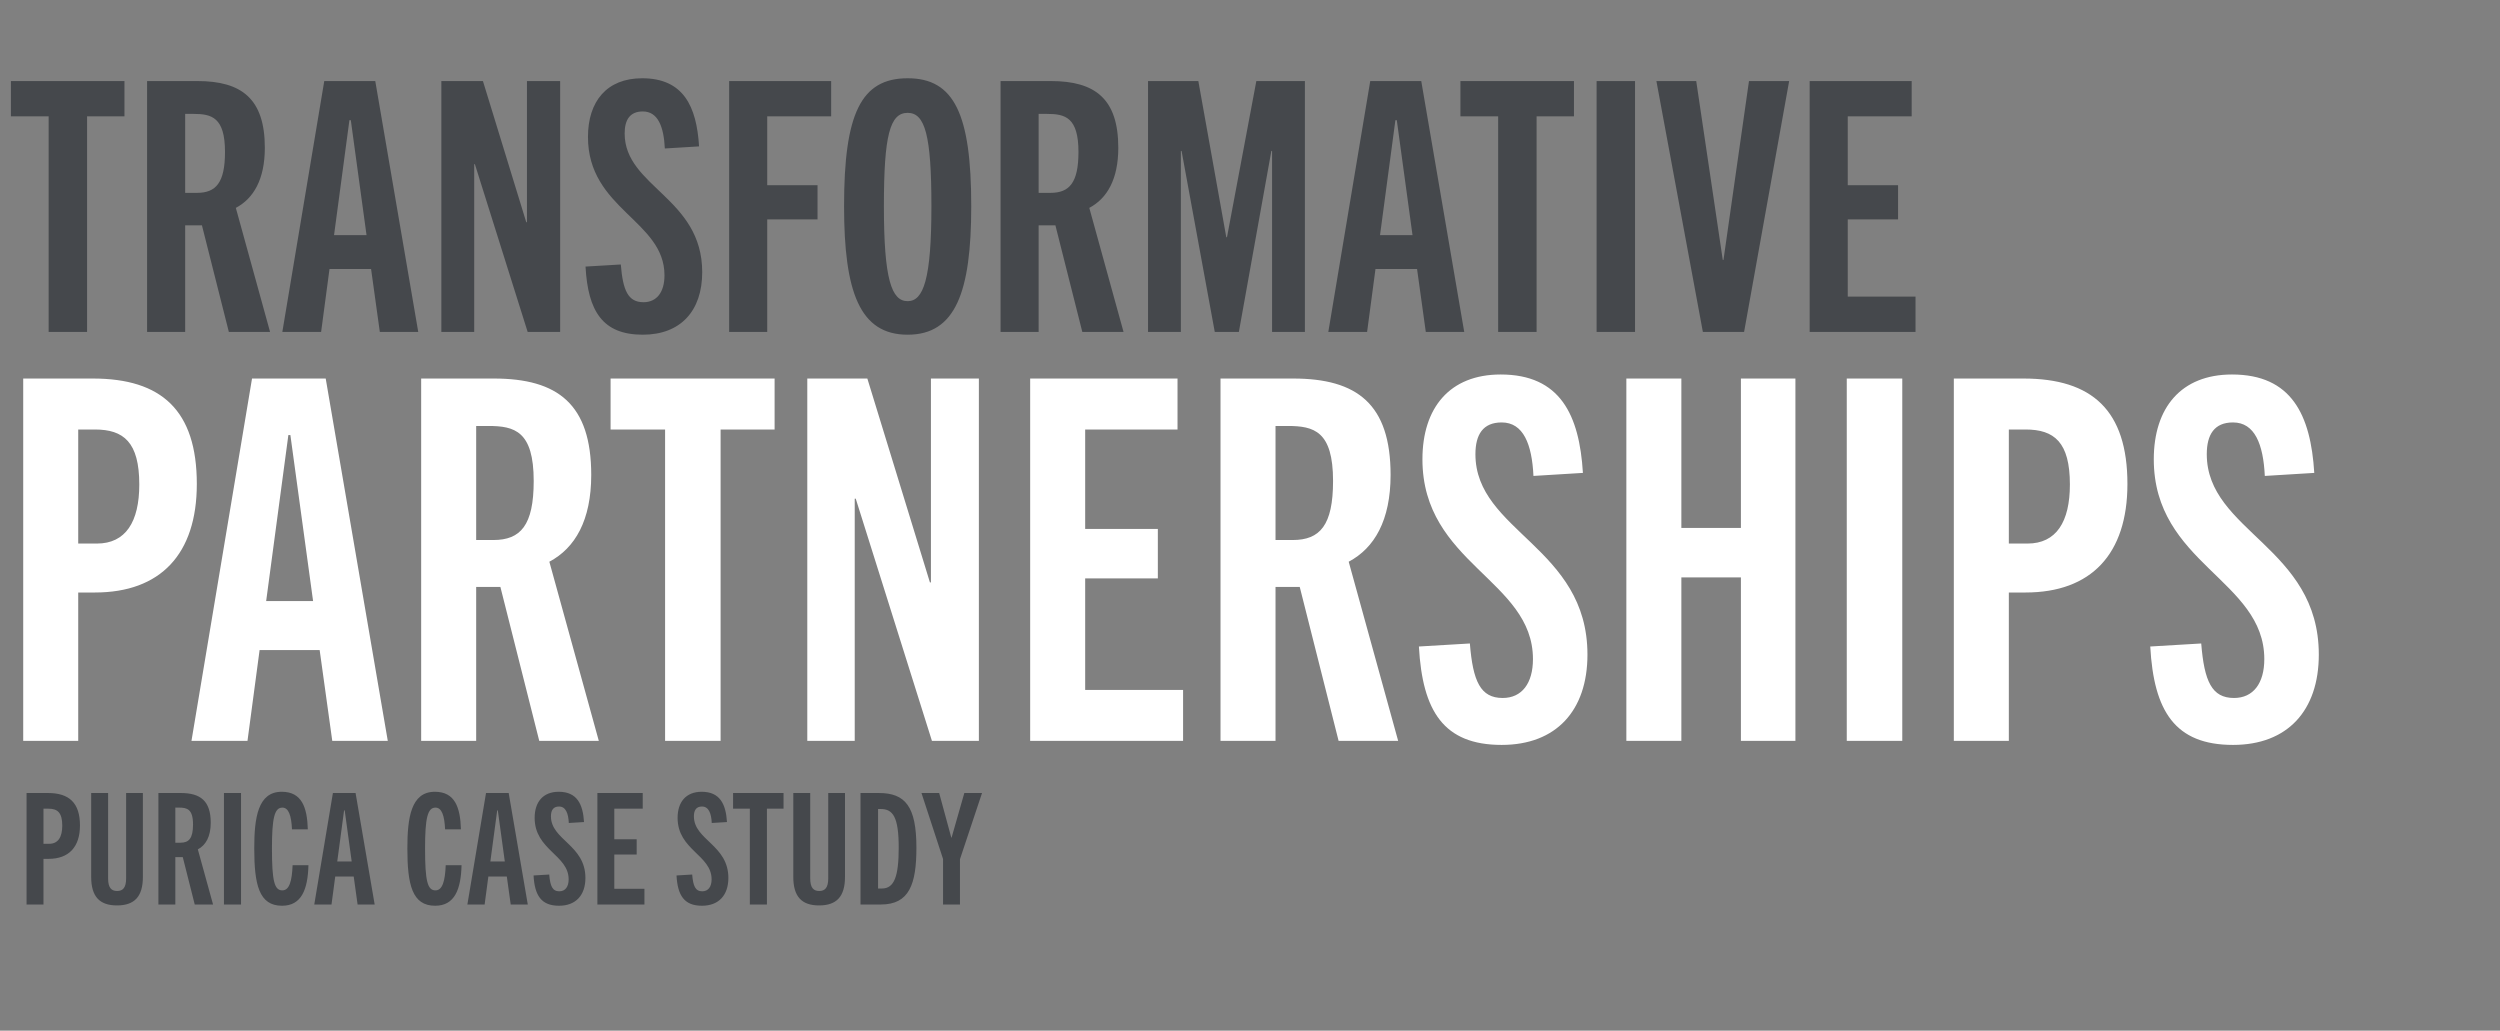
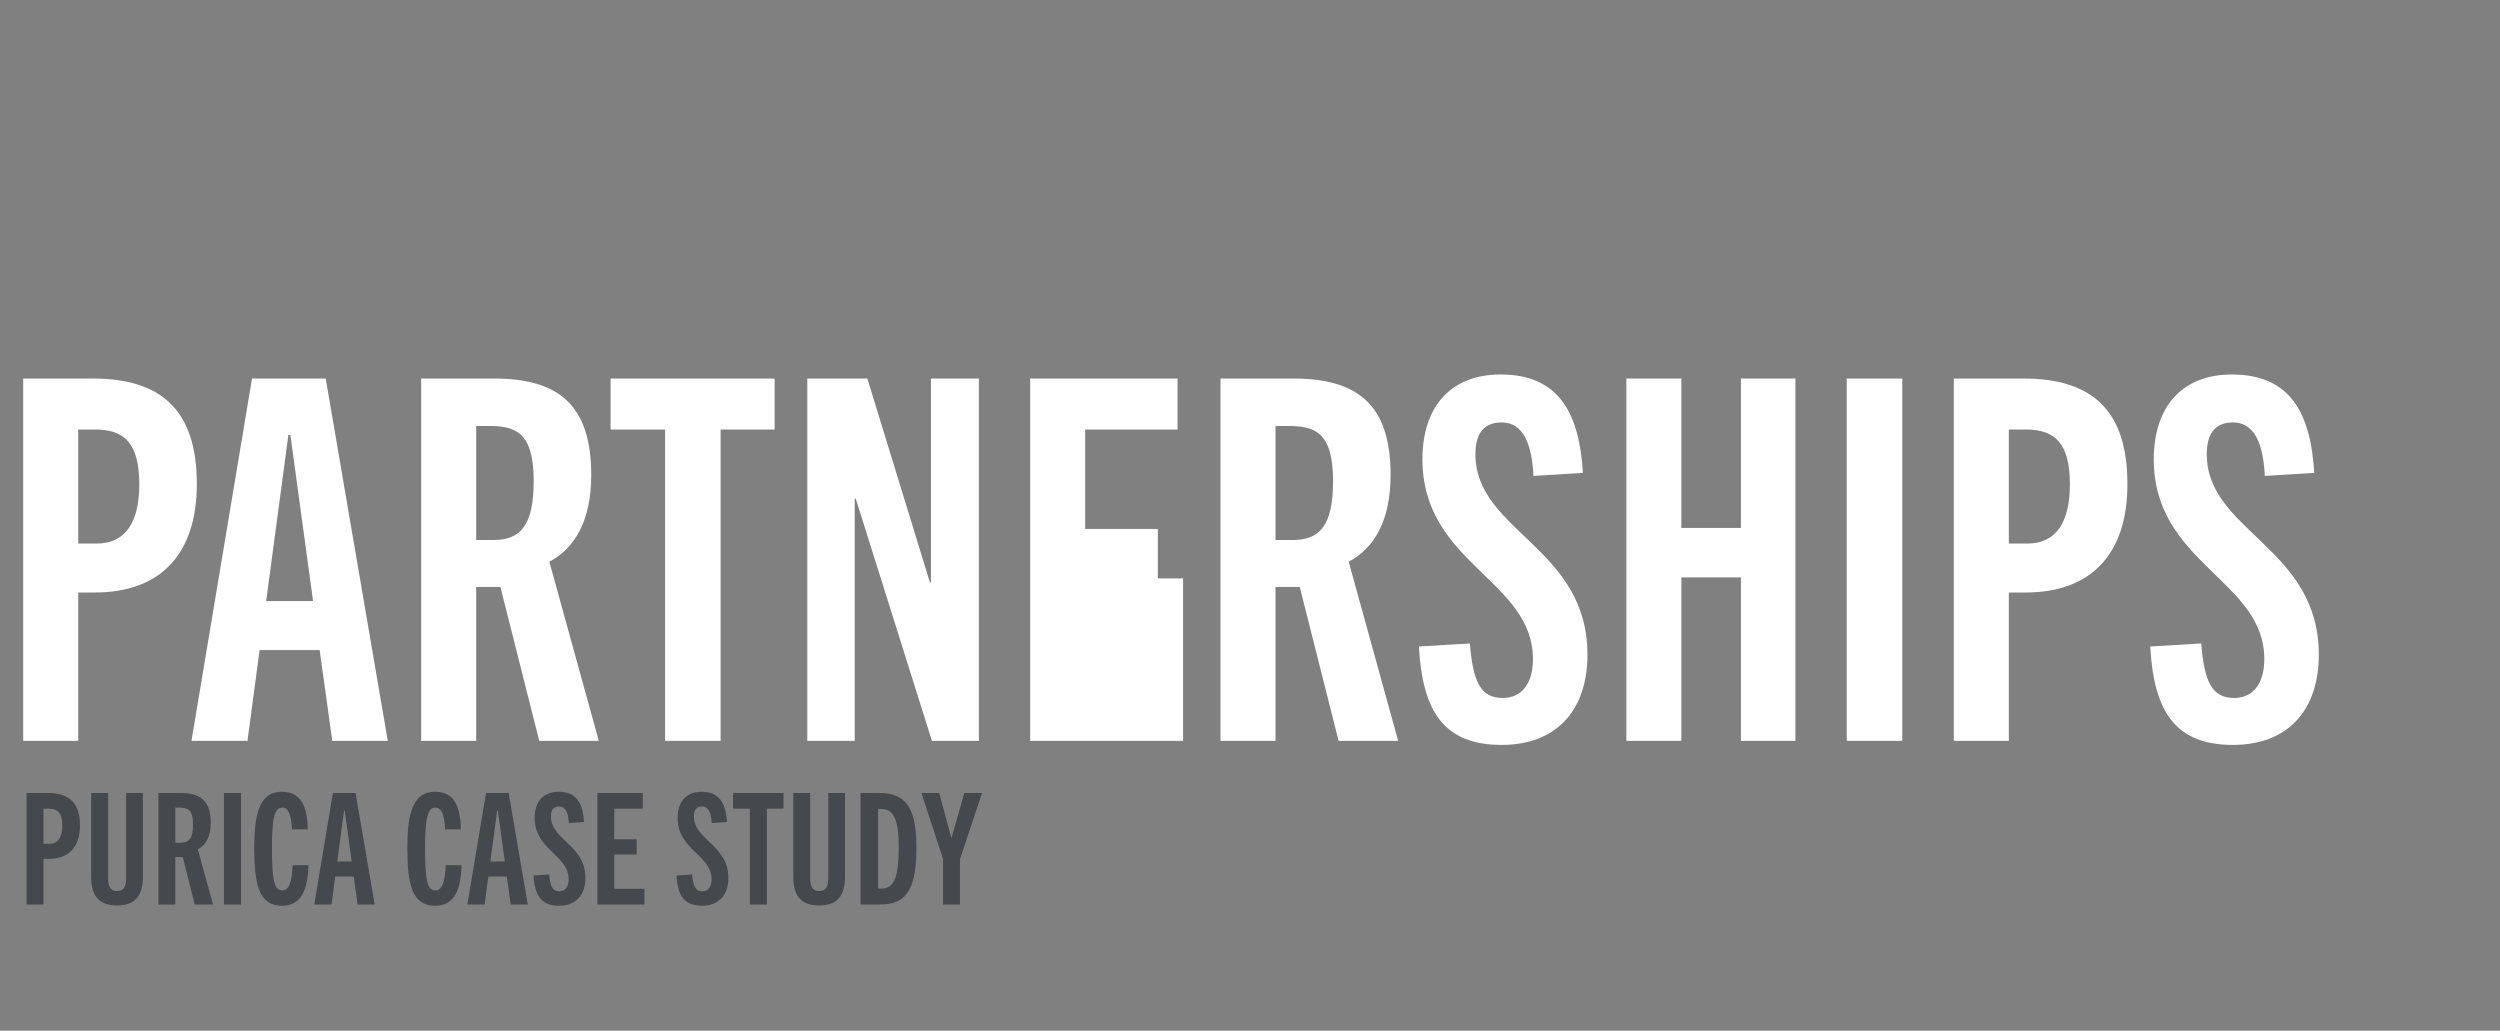
<svg xmlns="http://www.w3.org/2000/svg" width="1288" height="531" viewBox="0 0 1288 531" fill="none">
  <rect x="0" y="0" width="1288" height="531" fill="#808080" stroke="none" />
-   <path d="M40.3 381.699H11.96V195.019H47.84C83.2 195.019 101.4 211.399 101.4 249.359C101.4 285.499 82.68 305.259 48.88 305.259H40.3V381.699ZM40.3 280.039H49.92C64.74 280.039 71.76 268.859 71.76 249.619C71.76 227.779 63.7 221.279 48.88 221.279H40.3V280.039ZM199.784 381.699H171.184L164.684 334.899H133.744L127.504 381.699H98.644L129.844 195.019H167.804L199.784 381.699ZM148.564 224.139L137.124 309.679H161.304L149.604 224.139H148.564ZM308.504 381.699H277.824L257.804 302.399H245.324V381.699H216.984V195.019H254.424C287.444 195.019 304.604 208.279 304.604 244.679C304.604 268.079 296.284 282.379 283.024 289.399L308.504 381.699ZM245.324 278.219H254.164C268.204 278.219 274.964 270.679 274.964 247.799C274.964 222.059 265.084 219.459 251.564 219.459H245.324V278.219ZM371.254 381.699H342.654V221.279H314.574V195.019H399.074V221.279H371.254V381.699ZM504.315 381.699H480.135L440.875 256.899H440.355V381.699H415.915V195.019H446.855L479.095 300.059H479.615V195.019H504.315V381.699ZM609.521 381.699H530.741V195.019H606.661V221.279H559.081V272.499H596.521V297.979H559.081V355.439H609.521V381.699ZM720.33 381.699H689.65L669.63 302.399H657.15V381.699H628.81V195.019H666.25C699.27 195.019 716.43 208.279 716.43 244.679C716.43 268.079 708.11 282.379 694.85 289.399L720.33 381.699ZM657.15 278.219H665.99C680.03 278.219 686.79 270.679 686.79 247.799C686.79 222.059 676.91 219.459 663.39 219.459H657.15V278.219ZM815.518 243.639L790.038 245.199C789.258 228.819 784.838 217.639 773.658 217.639C764.038 217.639 760.138 223.879 760.138 234.019C760.138 273.799 817.858 281.859 817.858 337.239C817.858 366.099 801.738 383.779 773.658 383.779C743.758 383.779 732.838 366.359 731.018 333.079L757.278 331.519C758.838 351.019 762.738 359.599 774.178 359.599C784.058 359.599 789.778 352.059 789.778 339.579C789.778 298.759 732.838 290.439 732.838 236.619C732.838 210.099 746.878 192.939 773.138 192.939C803.818 192.939 813.698 213.739 815.518 243.639ZM924.997 381.699H896.917V297.459H866.237V381.699H837.897V195.019H866.237V271.979H896.917V195.019H924.997V381.699ZM980.054 381.699H951.454V195.019H980.054V381.699ZM1034.95 381.699H1006.61V195.019H1042.49C1077.85 195.019 1096.05 211.399 1096.05 249.359C1096.05 285.499 1077.33 305.259 1043.53 305.259H1034.95V381.699ZM1034.95 280.039H1044.57C1059.39 280.039 1066.41 268.859 1066.41 249.619C1066.41 227.779 1058.35 221.279 1043.53 221.279H1034.95V280.039ZM1192.31 243.639L1166.83 245.199C1166.05 228.819 1161.63 217.639 1150.45 217.639C1140.83 217.639 1136.93 223.879 1136.93 234.019C1136.93 273.799 1194.65 281.859 1194.65 337.239C1194.65 366.099 1178.53 383.779 1150.45 383.779C1120.55 383.779 1109.63 366.359 1107.81 333.079L1134.07 331.519C1135.63 351.019 1139.53 359.599 1150.97 359.599C1160.85 359.599 1166.57 352.059 1166.57 339.579C1166.57 298.759 1109.63 290.439 1109.63 236.619C1109.63 210.099 1123.67 192.939 1149.93 192.939C1180.61 192.939 1190.49 213.739 1192.31 243.639Z" fill="white" />
-   <path d="M44.86 171H25.06V59.94H5.62V41.76H64.12V59.94H44.86V171ZM139.139 171H117.899L104.039 116.1H95.399V171H75.779V41.76H101.699C124.559 41.76 136.439 50.94 136.439 76.14C136.439 92.34 130.679 102.24 121.499 107.1L139.139 171ZM95.399 99.36H101.519C111.239 99.36 115.919 94.14 115.919 78.3C115.919 60.48 109.079 58.68 99.719 58.68H95.399V99.36ZM215.479 171H195.679L191.179 138.6H169.759L165.439 171H145.459L167.059 41.76H193.339L215.479 171ZM180.019 61.92L172.099 121.14H188.839L180.739 61.92H180.019ZM288.587 171H271.847L244.667 84.6H244.307V171H227.387V41.76H248.807L271.127 114.48H271.487V41.76H288.587V171ZM360.162 75.42L342.522 76.5C341.982 65.16 338.922 57.42 331.182 57.42C324.522 57.42 321.822 61.74 321.822 68.76C321.822 96.3 361.782 101.88 361.782 140.22C361.782 160.2 350.622 172.44 331.182 172.44C310.482 172.44 302.922 160.38 301.662 137.34L319.842 136.26C320.922 149.76 323.622 155.7 331.542 155.7C338.382 155.7 342.342 150.48 342.342 141.84C342.342 113.58 302.922 107.82 302.922 70.56C302.922 52.2 312.642 40.32 330.822 40.32C352.062 40.32 358.902 54.72 360.162 75.42ZM395.275 171H375.655V41.76H428.215V59.94H395.275V95.4H421.195V113.04H395.275V171ZM467.624 172.44C442.964 172.44 434.864 150.48 434.864 106.2C434.864 58.68 443.504 40.32 467.624 40.32C491.564 40.32 500.384 58.68 500.384 106.2C500.384 150.48 492.284 172.44 467.624 172.44ZM467.624 155.16C475.724 155.16 479.864 144 479.864 106.2C479.864 69.84 476.624 58.14 467.624 58.14C458.444 58.14 455.384 69.84 455.384 106.2C455.384 144 459.344 155.16 467.624 155.16ZM578.845 171H557.605L543.745 116.1H535.105V171H515.485V41.76H541.405C564.265 41.76 576.145 50.94 576.145 76.14C576.145 92.34 570.385 102.24 561.205 107.1L578.845 171ZM535.105 99.36H541.225C550.945 99.36 555.625 94.14 555.625 78.3C555.625 60.48 548.785 58.68 539.425 58.68H535.105V99.36ZM672.285 171H655.365V77.76H655.005L638.265 171H625.845L608.745 77.76H608.385V171H591.465V41.76H617.385L631.785 122.22H632.145L647.265 41.76H672.285V171ZM754.368 171H734.568L730.068 138.6H708.648L704.328 171H684.348L705.948 41.76H732.228L754.368 171ZM718.908 61.92L710.988 121.14H727.728L719.628 61.92H718.908ZM791.649 171H771.849V59.94H752.409V41.76H810.909V59.94H791.649V171ZM842.368 171H822.568V41.76H842.368V171ZM898.555 171H877.315L853.375 41.76H873.895L887.575 133.92H887.935L901.075 41.76H921.775L898.555 171ZM986.88 171H932.34V41.76H984.9V59.94H951.96V95.4H977.88V113.04H951.96V152.82H986.88V171Z" fill="#45484C" />
+   <path d="M40.3 381.699H11.96V195.019H47.84C83.2 195.019 101.4 211.399 101.4 249.359C101.4 285.499 82.68 305.259 48.88 305.259H40.3V381.699ZM40.3 280.039H49.92C64.74 280.039 71.76 268.859 71.76 249.619C71.76 227.779 63.7 221.279 48.88 221.279H40.3V280.039ZM199.784 381.699H171.184L164.684 334.899H133.744L127.504 381.699H98.644L129.844 195.019H167.804L199.784 381.699ZM148.564 224.139L137.124 309.679H161.304L149.604 224.139H148.564ZM308.504 381.699H277.824L257.804 302.399H245.324V381.699H216.984V195.019H254.424C287.444 195.019 304.604 208.279 304.604 244.679C304.604 268.079 296.284 282.379 283.024 289.399L308.504 381.699ZM245.324 278.219H254.164C268.204 278.219 274.964 270.679 274.964 247.799C274.964 222.059 265.084 219.459 251.564 219.459H245.324V278.219ZM371.254 381.699H342.654V221.279H314.574V195.019H399.074V221.279H371.254V381.699ZM504.315 381.699H480.135L440.875 256.899H440.355V381.699H415.915V195.019H446.855L479.095 300.059H479.615V195.019H504.315V381.699ZM609.521 381.699H530.741V195.019H606.661V221.279H559.081V272.499H596.521V297.979H559.081H609.521V381.699ZM720.33 381.699H689.65L669.63 302.399H657.15V381.699H628.81V195.019H666.25C699.27 195.019 716.43 208.279 716.43 244.679C716.43 268.079 708.11 282.379 694.85 289.399L720.33 381.699ZM657.15 278.219H665.99C680.03 278.219 686.79 270.679 686.79 247.799C686.79 222.059 676.91 219.459 663.39 219.459H657.15V278.219ZM815.518 243.639L790.038 245.199C789.258 228.819 784.838 217.639 773.658 217.639C764.038 217.639 760.138 223.879 760.138 234.019C760.138 273.799 817.858 281.859 817.858 337.239C817.858 366.099 801.738 383.779 773.658 383.779C743.758 383.779 732.838 366.359 731.018 333.079L757.278 331.519C758.838 351.019 762.738 359.599 774.178 359.599C784.058 359.599 789.778 352.059 789.778 339.579C789.778 298.759 732.838 290.439 732.838 236.619C732.838 210.099 746.878 192.939 773.138 192.939C803.818 192.939 813.698 213.739 815.518 243.639ZM924.997 381.699H896.917V297.459H866.237V381.699H837.897V195.019H866.237V271.979H896.917V195.019H924.997V381.699ZM980.054 381.699H951.454V195.019H980.054V381.699ZM1034.95 381.699H1006.61V195.019H1042.49C1077.85 195.019 1096.05 211.399 1096.05 249.359C1096.05 285.499 1077.33 305.259 1043.53 305.259H1034.95V381.699ZM1034.95 280.039H1044.57C1059.39 280.039 1066.41 268.859 1066.41 249.619C1066.41 227.779 1058.35 221.279 1043.53 221.279H1034.95V280.039ZM1192.31 243.639L1166.83 245.199C1166.05 228.819 1161.63 217.639 1150.45 217.639C1140.83 217.639 1136.93 223.879 1136.93 234.019C1136.93 273.799 1194.65 281.859 1194.65 337.239C1194.65 366.099 1178.53 383.779 1150.45 383.779C1120.55 383.779 1109.63 366.359 1107.81 333.079L1134.07 331.519C1135.63 351.019 1139.53 359.599 1150.97 359.599C1160.85 359.599 1166.57 352.059 1166.57 339.579C1166.57 298.759 1109.63 290.439 1109.63 236.619C1109.63 210.099 1123.67 192.939 1149.93 192.939C1180.61 192.939 1190.49 213.739 1192.31 243.639Z" fill="white" />
  <path d="M22.4 466H13.68V408.56H24.72C35.6 408.56 41.2 413.6 41.2 425.28C41.2 436.4 35.44 442.48 25.04 442.48H22.4V466ZM22.4 434.72H25.36C29.92 434.72 32.08 431.28 32.08 425.36C32.08 418.64 29.6 416.64 25.04 416.64H22.4V434.72ZM64.976 452.56V408.56H73.616V451.76C73.616 461.92 69.296 466.48 60.256 466.48C51.296 466.48 46.976 461.92 46.976 451.76V408.56H55.696V452.56C55.696 457.36 57.376 459.04 60.336 459.04C63.296 459.04 64.976 457.36 64.976 452.56ZM109.768 466H100.328L94.168 441.6H90.328V466H81.608V408.56H93.128C103.288 408.56 108.568 412.64 108.568 423.84C108.568 431.04 106.008 435.44 101.928 437.6L109.768 466ZM90.328 434.16H93.048C97.368 434.16 99.448 431.84 99.448 424.8C99.448 416.88 96.408 416.08 92.248 416.08H90.328V434.16ZM124.177 466H115.377V408.56H124.177V466ZM150.749 445.76H158.909C158.589 458.16 155.389 466.64 145.309 466.64C133.469 466.64 130.989 455.84 130.989 437.12C130.989 421.36 132.829 407.92 145.149 407.92C155.469 407.92 158.269 415.92 158.589 427.28H150.429C150.109 420.08 148.669 416.08 145.469 416.08C141.389 416.08 140.109 421.52 140.109 437.12C140.109 454.08 141.389 458.72 145.469 458.72C149.069 458.72 150.429 453.92 150.749 445.76ZM193.031 466H184.231L182.231 451.6H172.711L170.791 466H161.911L171.511 408.56H183.191L193.031 466ZM177.271 417.52L173.751 443.84H181.191L177.591 417.52H177.271ZM229.633 445.76H237.793C237.473 458.16 234.273 466.64 224.193 466.64C212.353 466.64 209.873 455.84 209.873 437.12C209.873 421.36 211.713 407.92 224.033 407.92C234.353 407.92 237.153 415.92 237.473 427.28H229.313C228.993 420.08 227.553 416.08 224.353 416.08C220.273 416.08 218.993 421.52 218.993 437.12C218.993 454.08 220.273 458.72 224.353 458.72C227.953 458.72 229.313 453.92 229.633 445.76ZM271.916 466H263.116L261.116 451.6H251.596L249.676 466H240.796L250.396 408.56H262.076L271.916 466ZM256.156 417.52L252.636 443.84H260.076L256.476 417.52H256.156ZM300.888 423.52L293.048 424C292.808 418.96 291.448 415.52 288.008 415.52C285.048 415.52 283.848 417.44 283.848 420.56C283.848 432.8 301.608 435.28 301.608 452.32C301.608 461.2 296.648 466.64 288.008 466.64C278.808 466.64 275.448 461.28 274.888 451.04L282.968 450.56C283.448 456.56 284.648 459.2 288.168 459.2C291.208 459.2 292.968 456.88 292.968 453.04C292.968 440.48 275.448 437.92 275.448 421.36C275.448 413.2 279.768 407.92 287.848 407.92C297.288 407.92 300.328 414.32 300.888 423.52ZM332.014 466H307.774V408.56H331.134V416.64H316.494V432.4H328.014V440.24H316.494V457.92H332.014V466ZM374.538 423.52L366.698 424C366.458 418.96 365.098 415.52 361.658 415.52C358.698 415.52 357.498 417.44 357.498 420.56C357.498 432.8 375.258 435.28 375.258 452.32C375.258 461.2 370.298 466.64 361.658 466.64C352.458 466.64 349.098 461.28 348.538 451.04L356.618 450.56C357.098 456.56 358.298 459.2 361.818 459.2C364.858 459.2 366.618 456.88 366.618 453.04C366.618 440.48 349.098 437.92 349.098 421.36C349.098 413.2 353.418 407.92 361.498 407.92C370.938 407.92 373.978 414.32 374.538 423.52ZM395.122 466H386.322V416.64H377.682V408.56H403.682V416.64H395.122V466ZM426.704 452.56V408.56H435.344V451.76C435.344 461.92 431.024 466.48 421.984 466.48C413.024 466.48 408.704 461.92 408.704 451.76V408.56H417.424V452.56C417.424 457.36 419.104 459.04 422.064 459.04C425.024 459.04 426.704 457.36 426.704 452.56ZM453.816 466H443.336V408.56H452.776C466.376 408.56 472.136 415.44 472.136 436.72C472.136 455.6 468.456 466 453.816 466ZM452.376 457.76H454.376C460.696 457.76 463.016 451.6 463.016 436.72C463.016 420.88 460.056 416.8 453.736 416.8H452.376V457.76ZM494.582 466H485.862V442.56L474.742 408.56H483.862L490.102 431.52H490.262L496.822 408.56H505.942L494.582 442.64V466Z" fill="#45484C" />
</svg>